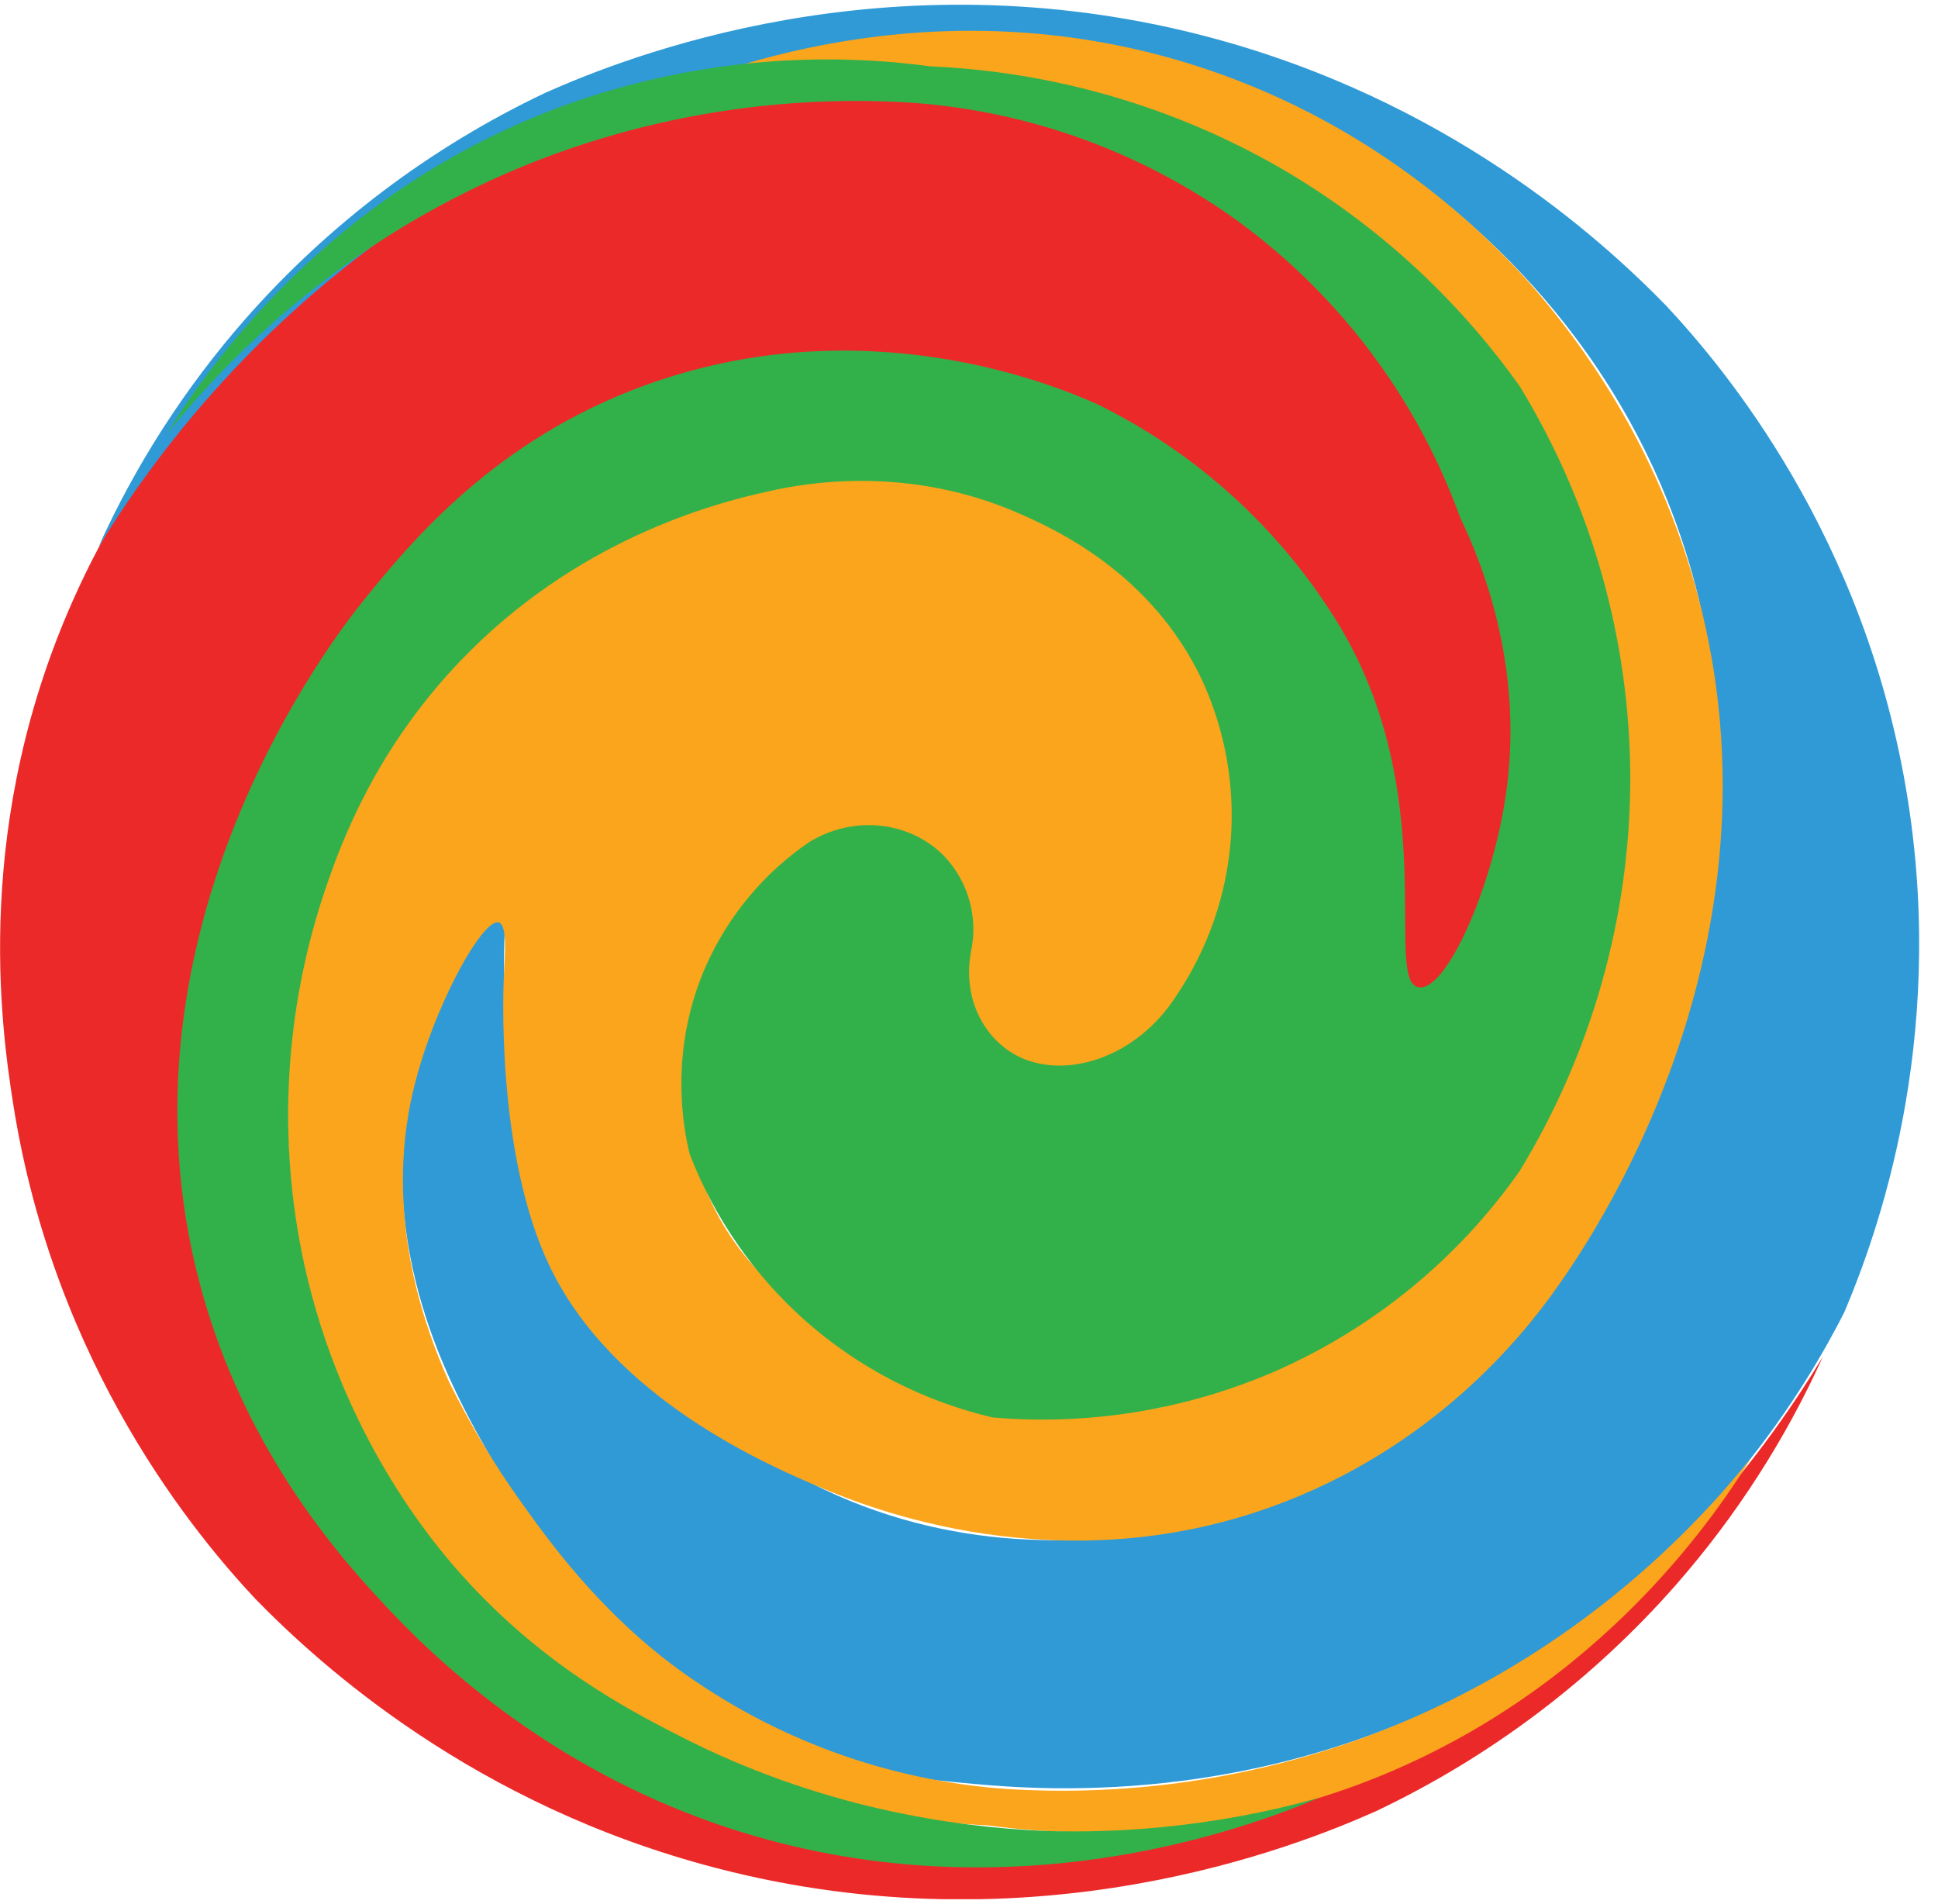
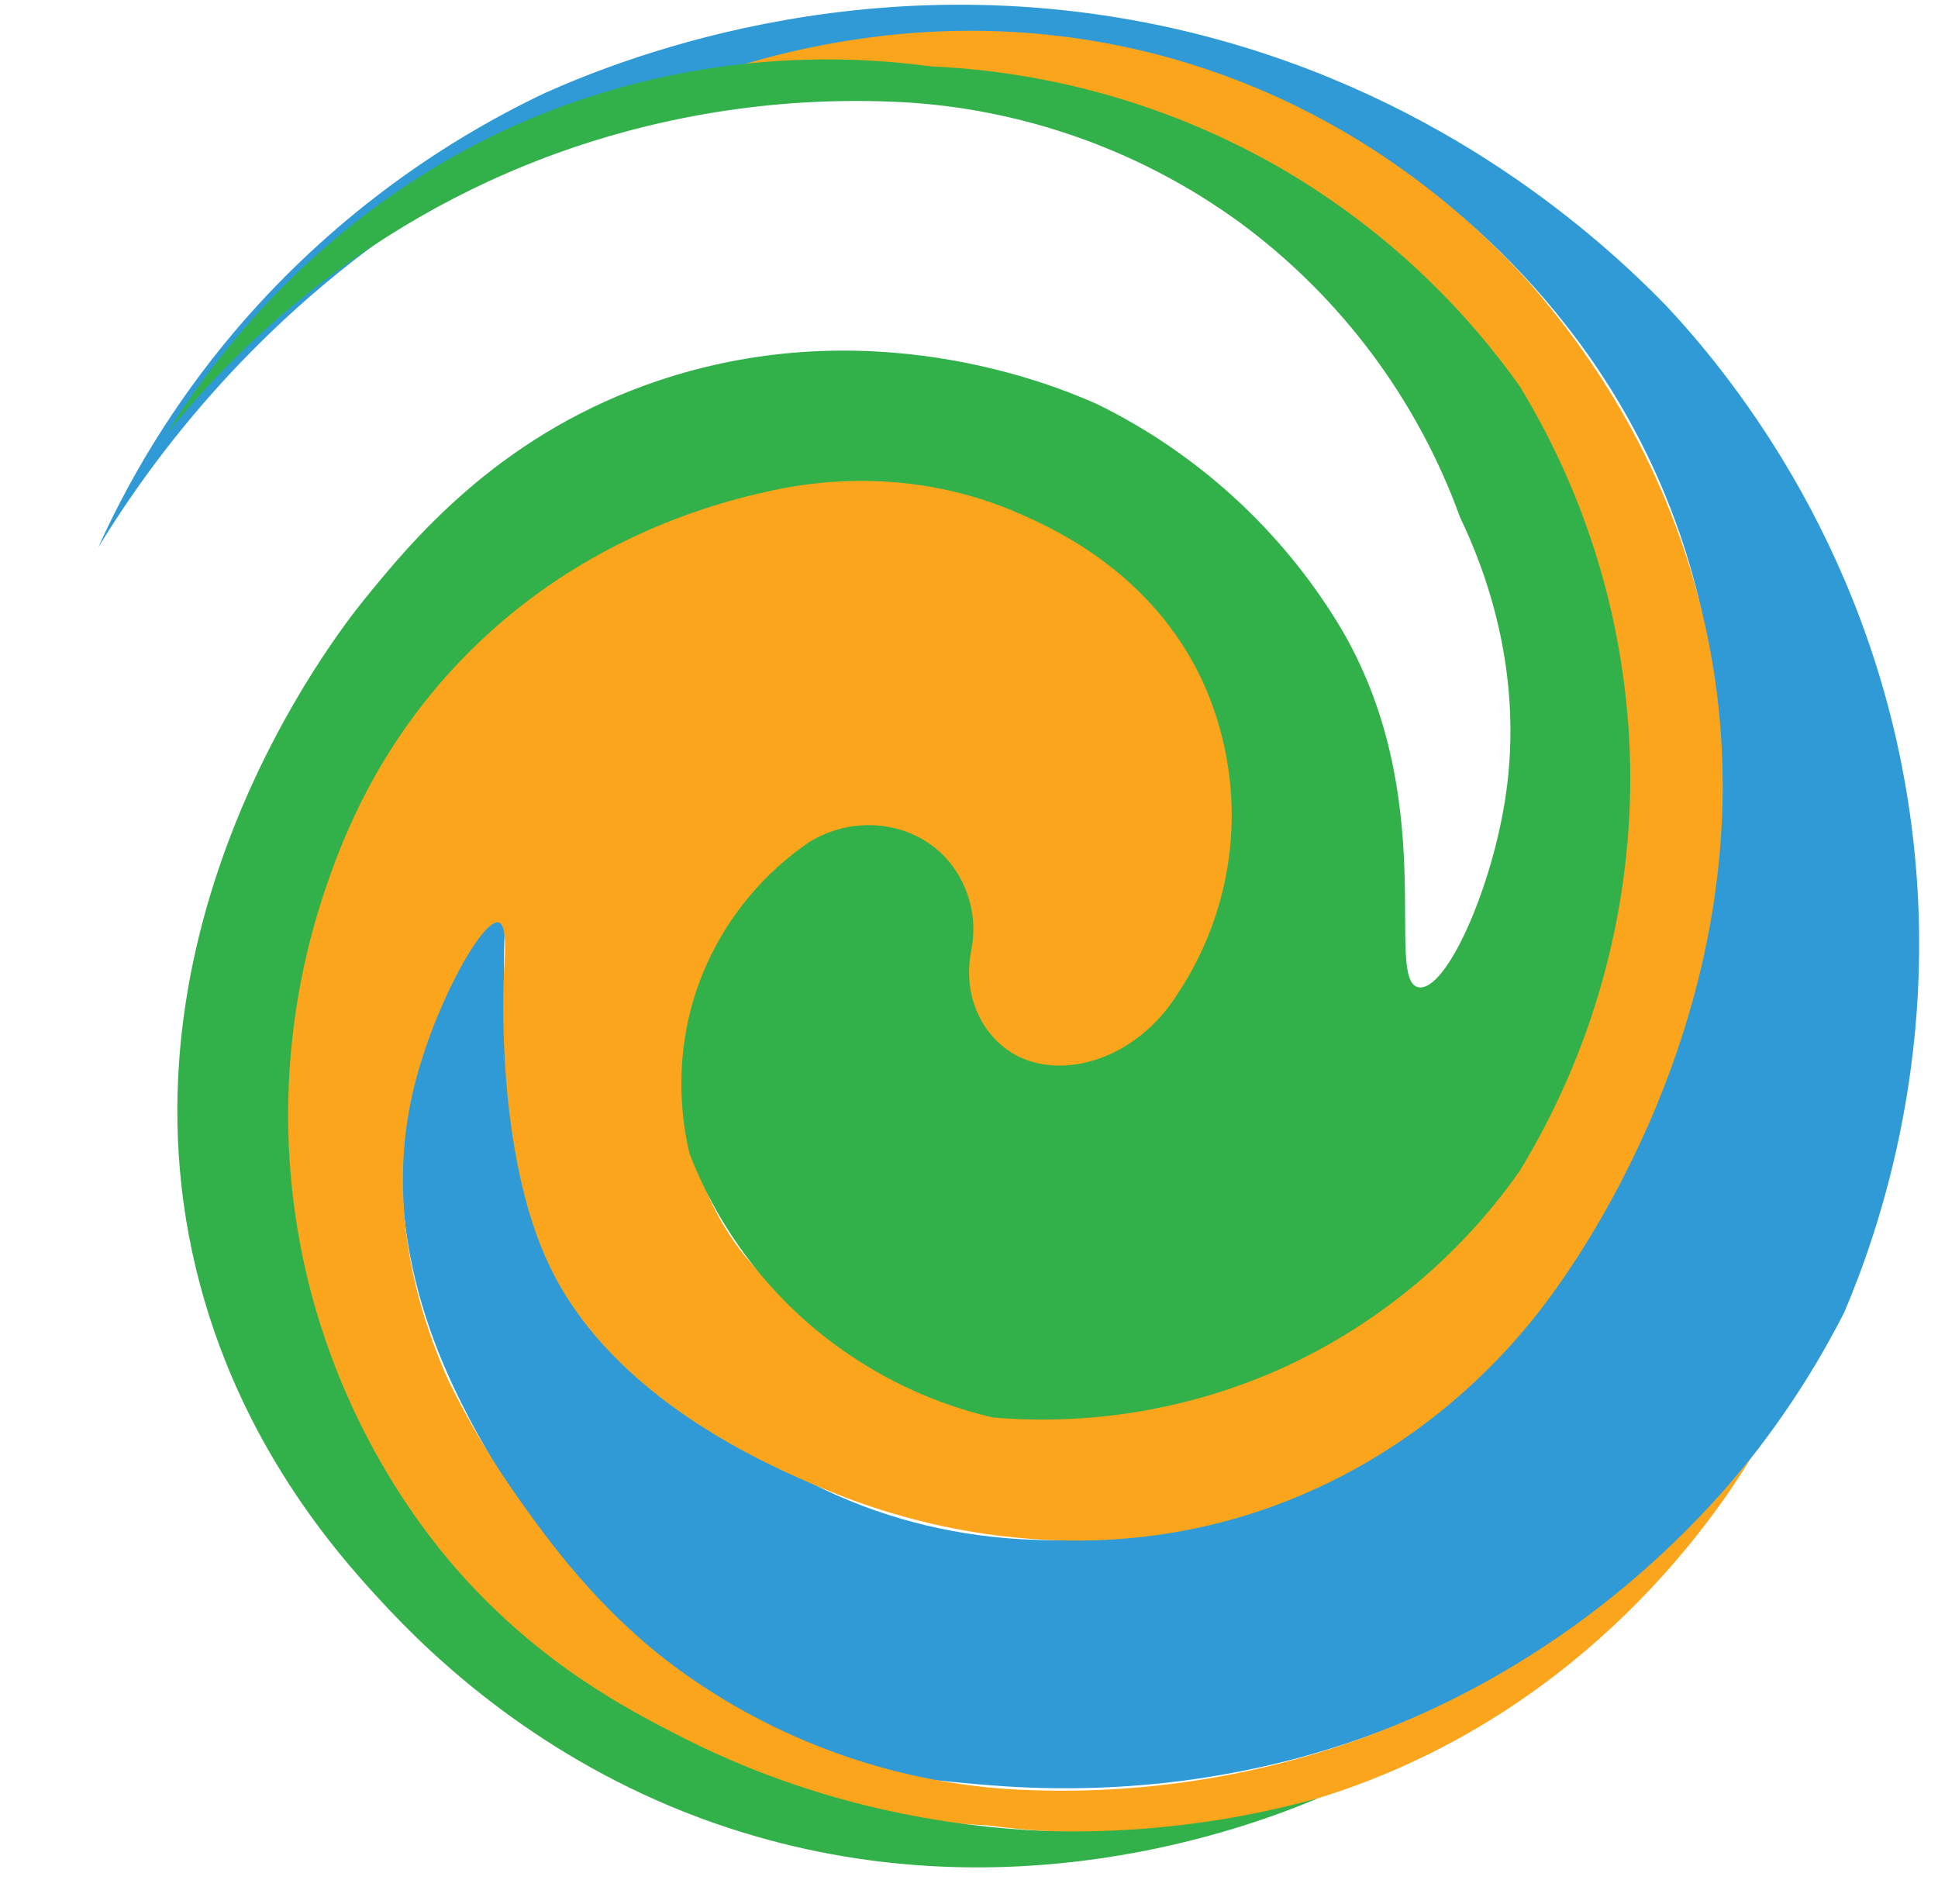
<svg xmlns="http://www.w3.org/2000/svg" width="57" height="56" viewBox="0 0 57 56" fill="none">
  <g clip-path="url(#clip0_527_1361)">
-     <path d="M41.488 30.067C41.442 29.083 41.337 28.102 41.176 27.13C40.672 24.099 39.467 16.855 33.799 13.03C28.326 9.335 20.916 10.098 16.508 12.904C14.668 14.078 10.044 17.372 7.467 23.609C6.531 25.875 3.879 33.393 7.509 41.395C10.262 47.466 15.072 50.372 16.677 51.31C23.886 55.523 31.08 54.432 33.482 54.03C34.446 53.869 38.476 53.138 43.049 50.433C48.876 46.987 52.111 42.39 53.615 39.899C52.513 42.334 51.059 44.594 49.298 46.605C46.838 49.404 43.833 51.671 40.466 53.269C38.108 54.32 30.427 57.383 21.05 54.935C13.951 53.083 9.44 49.002 7.509 47.021C5.827 45.225 1.602 40.234 0.384 32.443C0.036 30.214 -0.832 24.156 2.259 17.406C4.938 11.556 9.192 8.236 11.552 6.704C13.745 5.279 19.948 1.252 28.114 2.706C29.385 2.931 37.535 4.517 41.989 11.951C42.825 13.348 45.928 18.531 44.301 24.635C43.759 26.625 42.8 28.476 41.488 30.067Z" fill="#EC2929" />
    <path d="M15.051 25.381C13.938 32.453 16.975 39.418 22.703 42.968C30.817 47.998 39.529 43.351 39.994 43.092C45.321 40.136 47.318 35.16 48.487 32.25C49.362 30.069 52.313 22.724 48.993 14.602C46.417 8.3 41.53 5.125 40.036 4.231C37.782 2.899 35.309 1.976 32.734 1.505C28.752 0.772 25.635 1.321 23.519 1.72C19.963 2.399 16.555 3.702 13.454 5.567C7.681 9.033 4.431 13.573 2.888 16.101C3.989 13.666 5.443 11.406 7.204 9.395C9.664 6.596 12.669 4.328 16.037 2.73C18.394 1.681 26.075 -1.383 35.453 1.064C42.551 2.916 47.062 6.997 48.993 8.978C50.675 10.774 54.9 15.767 56.118 23.556C57.235 30.694 55.219 36.296 54.244 38.593C53.17 40.707 50.371 45.505 44.623 48.965C37.626 53.178 30.807 52.66 28.623 52.463C26.889 52.307 24.931 52.114 22.616 51.055C18.12 48.998 15.885 45.323 14.79 43.466C13.497 41.268 11.309 37.575 11.929 32.687C12.38 29.125 14.092 26.597 15.051 25.381Z" fill="#2F9AD6" />
    <path d="M19.018 2.947C20.774 2.159 27.272 -0.503 34.961 1.866C40.189 3.478 43.466 6.641 44.922 8.249C46.535 10.081 48.929 13.337 50.053 17.966C52.545 28.217 46.721 36.576 45.706 37.986C44.74 39.335 42.118 42.605 37.423 44.306C31.113 46.592 25.537 44.339 24.137 43.748C22.572 43.086 18.042 41.139 16.172 37.252C14.576 33.939 14.804 28.978 14.823 28.633C14.852 28.073 14.924 27.208 14.671 27.13C14.197 26.985 12.691 29.695 12.127 32.189C11.817 33.563 11.4 36.608 13.196 40.617C13.808 41.861 14.522 43.052 15.329 44.18C16.086 45.238 17.599 47.377 19.965 49.103C22.781 51.149 26.113 52.365 29.585 52.613C33.042 52.833 36.508 52.36 39.779 51.22C46.123 48.998 49.909 44.862 51.501 42.884C50.387 44.69 46.743 50.075 39.629 52.601C36.236 53.794 32.609 54.165 29.046 53.684C25.426 53.526 21.897 52.501 18.756 50.695C15.976 49.083 13.574 46.892 11.714 44.27C9.602 40.807 8.478 36.831 8.464 32.775C8.463 28.689 9.587 24.683 11.714 21.195C13.54 18.593 16.048 16.547 18.963 15.28C21.561 14.165 24.393 13.707 27.21 13.947C29.377 14.165 31.42 15.063 33.045 16.512C34.55 17.907 35.62 19.707 36.127 21.696C36.358 22.612 37.017 25.189 35.795 27.883C35.364 28.832 34.577 30.566 32.733 31.195C32.526 31.265 30.046 32.066 28.627 30.443C27.436 29.081 28 27.164 28.044 27.028C27.983 26.669 27.683 25.104 26.544 24.611C24.965 23.924 23.045 25.827 22.42 26.443C20.613 28.235 20.277 30.413 20.209 30.94C20.012 32.543 20.303 34.169 21.043 35.605C22.221 37.902 24.171 38.931 25.607 39.689C28.929 41.442 32.187 41.53 34.076 41.407C35.803 40.949 39.606 39.691 42.872 36.186C44.617 34.291 45.951 32.056 46.789 29.621C48.034 26.028 48.264 22.161 47.455 18.446C46.356 13.462 43.706 10.302 42.874 9.366C40.352 6.533 37.682 5.194 36.294 4.511C31.75 2.288 27.471 2.051 24.919 2.137L19.018 2.947Z" fill="#FAA51B" />
    <path d="M38.778 52.882C36.671 53.767 29.58 56.43 21.446 53.766C16.632 52.19 13.337 49.343 11.485 47.384C10.17 45.99 7.228 42.804 5.888 37.8C3.087 27.334 9.895 18.642 10.701 17.648C12.103 15.916 14.575 12.924 18.983 11.328C25.424 8.995 31.029 11.332 32.269 11.886C35.2 13.322 37.661 15.564 39.363 18.349C42.447 23.43 40.669 28.87 41.728 29.036C42.53 29.161 43.867 26.172 44.279 23.448C44.842 19.72 43.644 16.676 42.945 15.219C41.688 11.744 39.427 8.721 36.449 6.532C33.633 4.487 30.3 3.271 26.828 3.022C23.372 2.802 19.906 3.276 16.636 4.416C10.291 6.638 6.505 10.774 4.913 12.751C6.026 10.946 9.67 5.56 16.785 3.034C20.177 1.842 23.804 1.471 27.368 1.952C30.988 2.109 34.517 3.134 37.657 4.94C40.438 6.553 42.84 8.744 44.701 11.365C46.813 14.829 47.936 18.804 47.95 22.861C47.949 26.946 46.823 30.953 44.695 34.441C42.869 37.042 40.36 39.088 37.445 40.355C34.847 41.47 32.015 41.928 29.199 41.688C27.16 41.212 25.271 40.239 23.701 38.856C22.186 37.514 21.014 35.829 20.285 33.941C20.102 33.197 19.65 30.891 20.785 28.36C21.438 26.914 22.476 25.674 23.784 24.777C25.101 23.953 26.784 24.153 27.785 25.194C28.127 25.559 28.376 26.001 28.511 26.483C28.647 26.964 28.665 27.471 28.564 27.961C28.405 28.774 28.55 29.626 29.042 30.293C29.26 30.594 29.542 30.844 29.867 31.026C31.25 31.781 33.408 31.165 34.617 29.257C35.528 27.898 36.074 26.326 36.2 24.695C36.321 23.094 36.034 21.489 35.367 20.029C33.881 16.845 31.007 15.561 30.053 15.135C26.748 13.659 23.708 14.198 22.615 14.448C20.909 14.815 16.913 15.909 13.532 19.446C11.069 22.025 10.076 24.686 9.616 26.011C8.371 29.604 8.14 33.471 8.949 37.186C10.049 42.181 12.71 45.344 13.531 46.266C15.913 48.941 18.406 50.246 19.988 51.056C24.083 53.153 27.993 53.731 30.739 53.849C31.865 53.884 32.992 53.849 34.113 53.742C35.691 53.594 37.252 53.306 38.778 52.882Z" fill="#32B14A" />
  </g>
  <defs>
    <clipPath id="clip0_527_1361">
      <rect width="56.446" height="55.713" fill="white" transform="translate(0 0.143)" />
    </clipPath>
  </defs>
</svg>